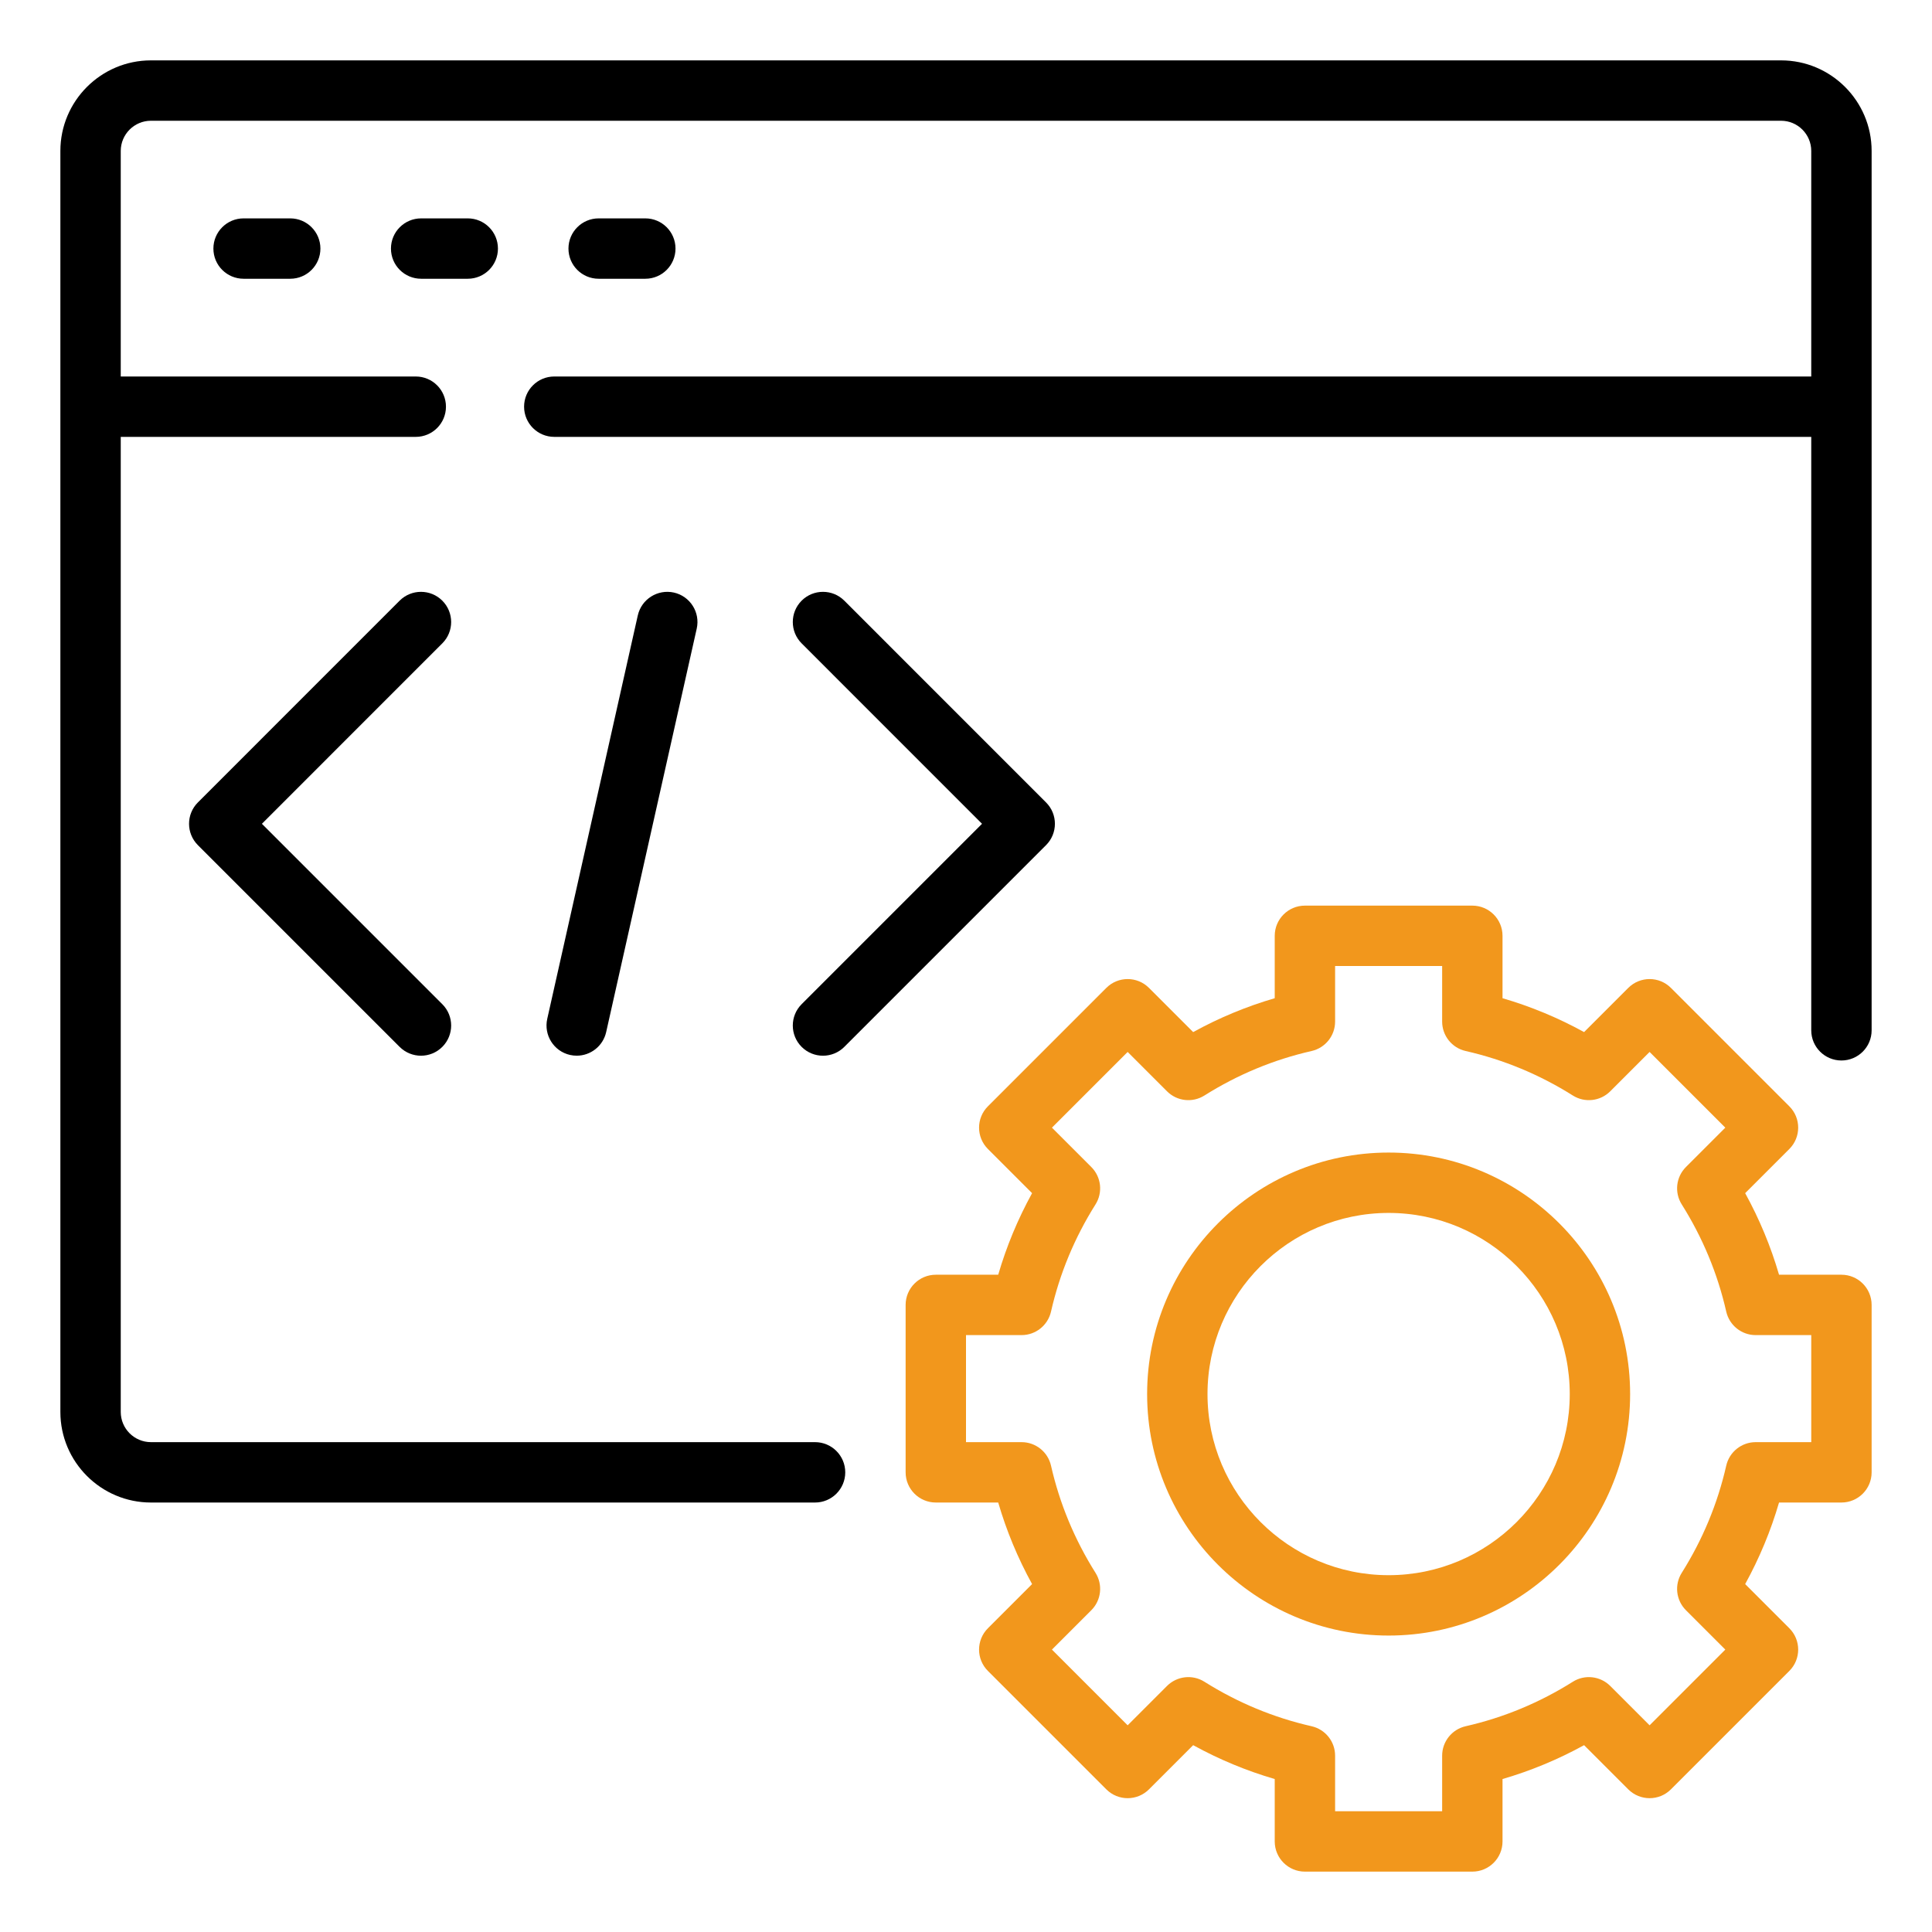
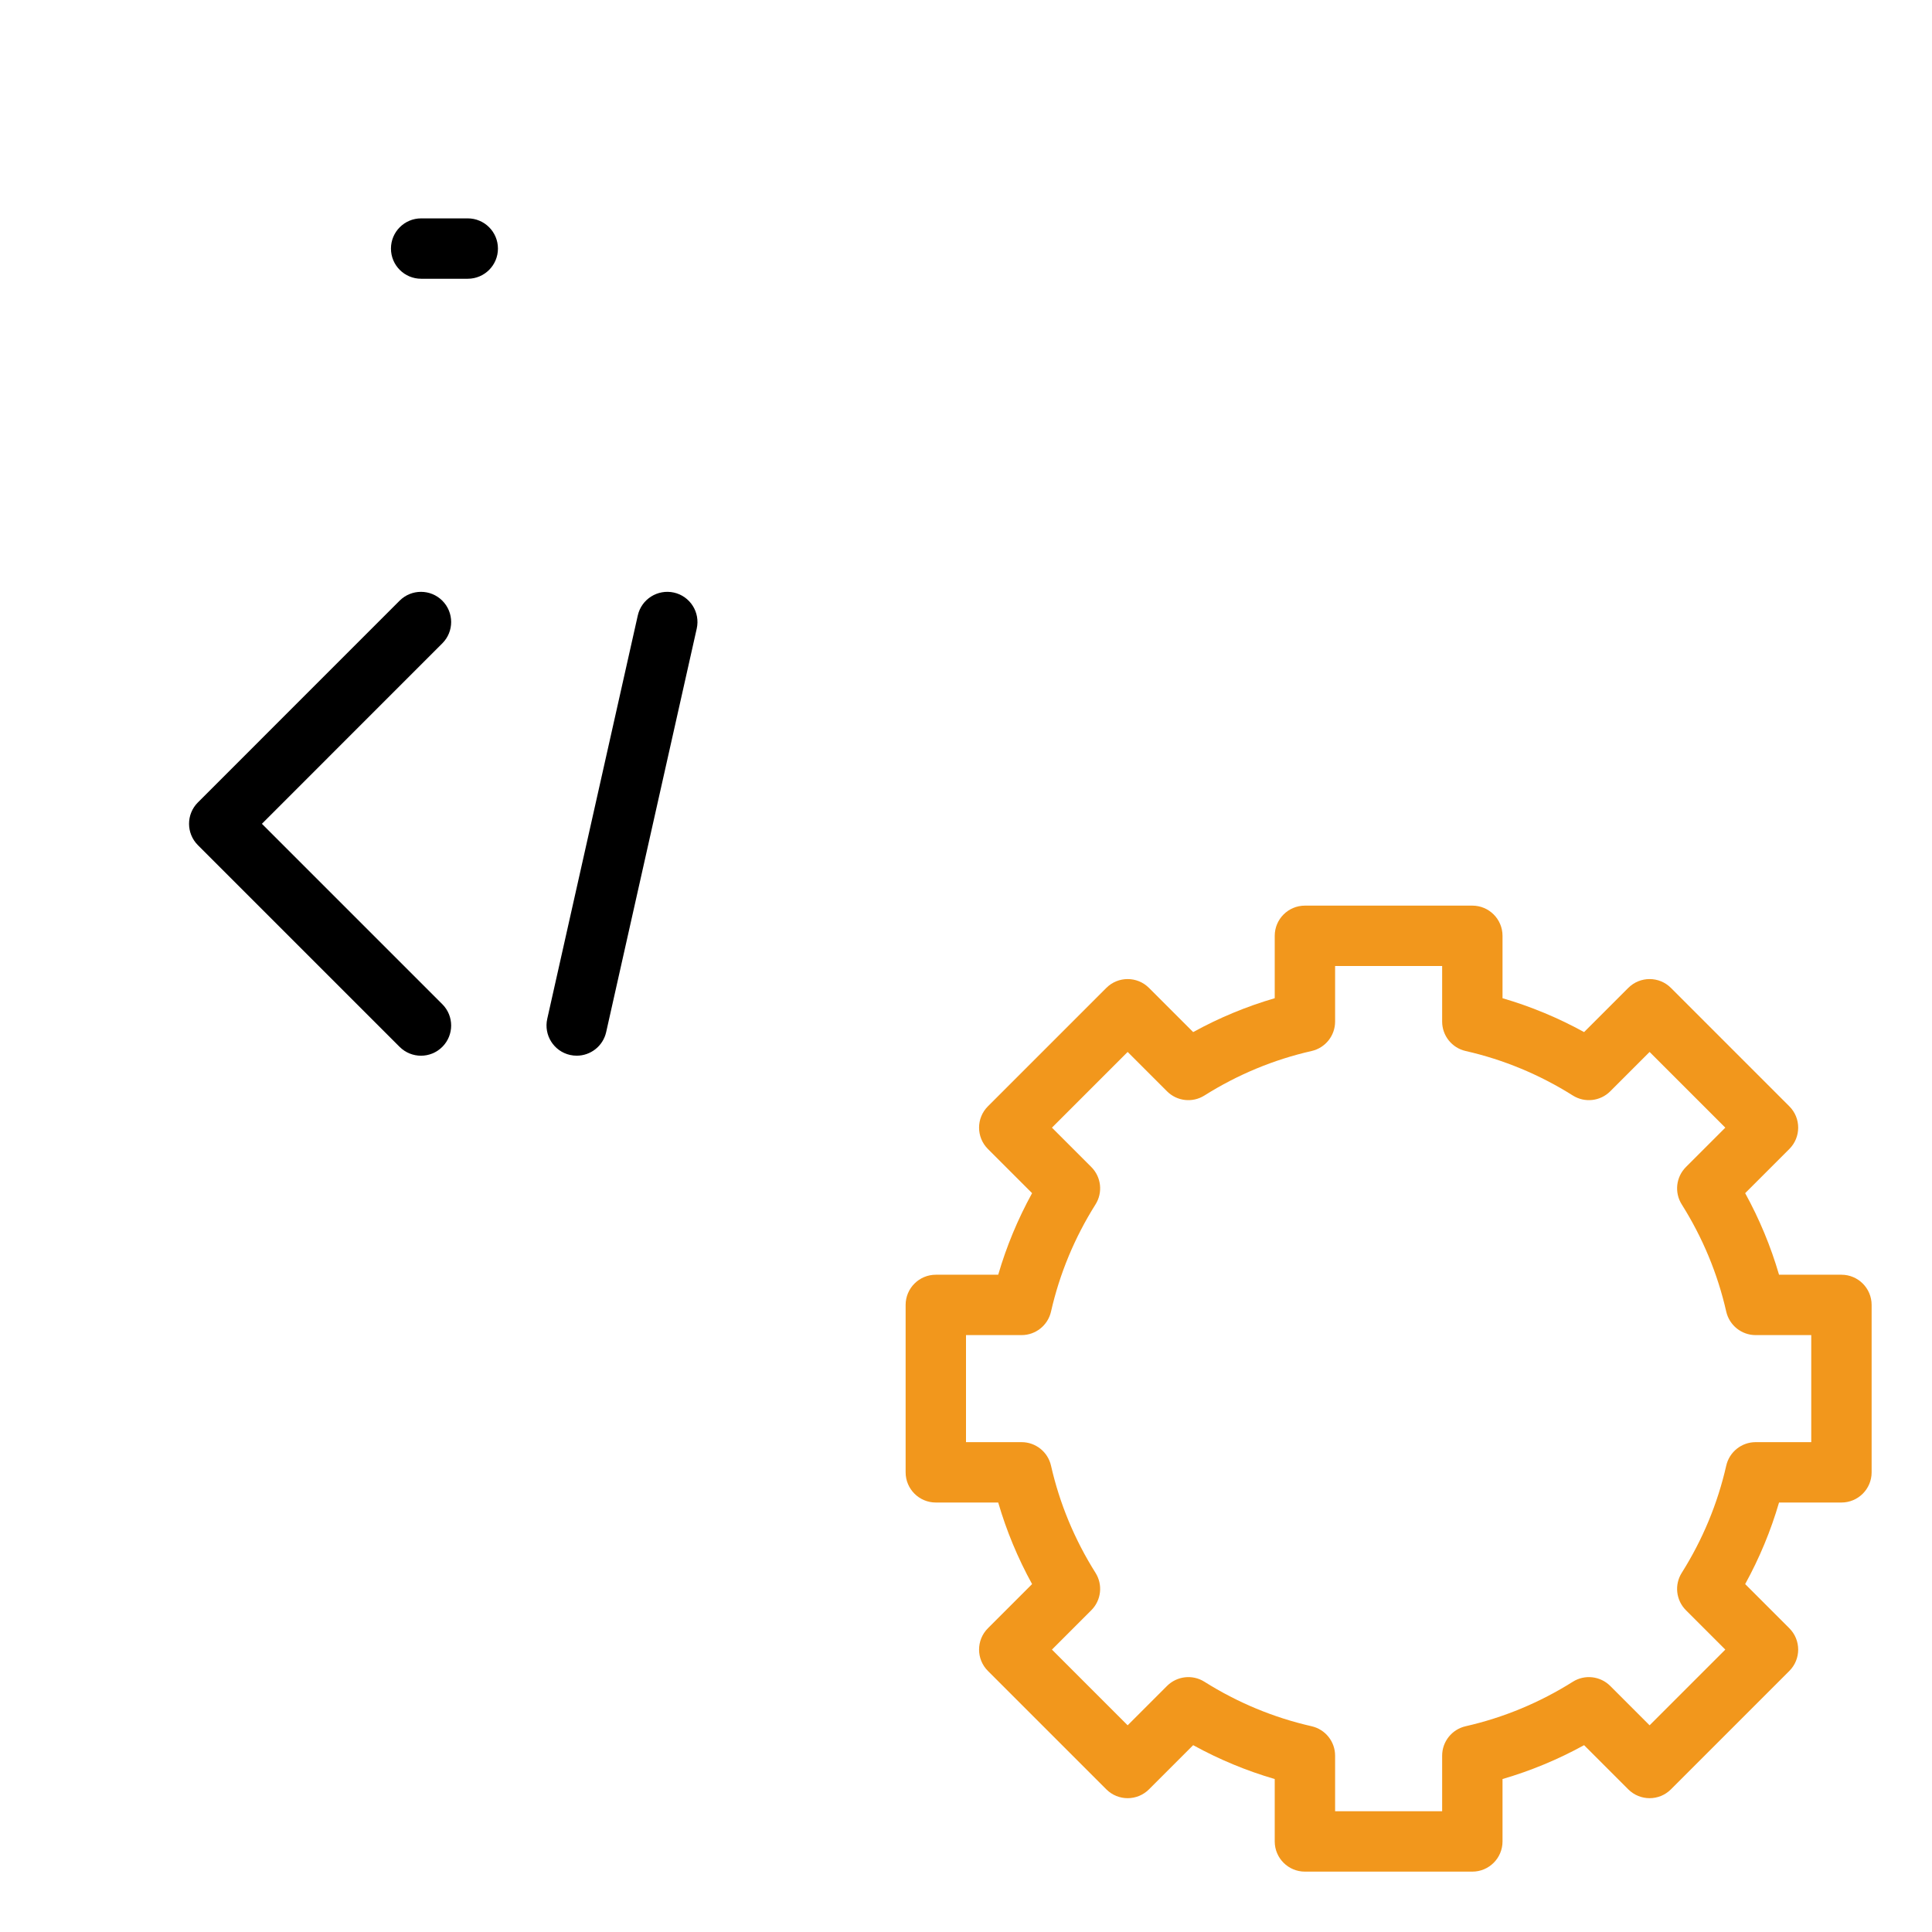
<svg xmlns="http://www.w3.org/2000/svg" width="64" height="64" viewBox="0 0 64 64" fill="none">
  <path d="M61 42.227H58.933C58.66 41.29 58.284 40.386 57.811 39.525L59.274 38.062C59.665 37.671 59.665 37.038 59.274 36.648L55.352 32.726C54.962 32.335 54.329 32.335 53.938 32.726L52.475 34.189C51.614 33.716 50.71 33.34 49.773 33.067V31C49.773 30.448 49.325 30 48.773 30H43.227C42.675 30 42.227 30.448 42.227 31V33.067C41.29 33.34 40.386 33.716 39.525 34.189L38.062 32.726C37.671 32.335 37.038 32.335 36.648 32.726L32.726 36.648C32.335 37.038 32.335 37.671 32.726 38.062L34.189 39.525C33.716 40.386 33.34 41.29 33.067 42.227H31C30.448 42.227 30 42.675 30 43.227V48.773C30 49.325 30.448 49.773 31 49.773H33.067C33.34 50.71 33.716 51.614 34.189 52.475L32.726 53.938C32.335 54.329 32.335 54.962 32.726 55.352L36.648 59.274C37.038 59.665 37.671 59.665 38.062 59.274L39.525 57.811C40.386 58.284 41.29 58.66 42.227 58.933V61C42.227 61.552 42.675 62 43.227 62H48.773C49.325 62 49.773 61.552 49.773 61V58.933C50.71 58.66 51.614 58.284 52.475 57.811L53.938 59.274C54.329 59.665 54.962 59.665 55.352 59.274L59.274 55.352C59.665 54.962 59.665 54.329 59.274 53.938L57.811 52.475C58.284 51.614 58.66 50.71 58.933 49.773H61C61.552 49.773 62 49.325 62 48.773V43.227C62 42.675 61.552 42.227 61 42.227ZM60 47.773H58.159C57.692 47.773 57.288 48.096 57.184 48.551C56.899 49.807 56.403 51.001 55.71 52.102C55.461 52.497 55.519 53.011 55.849 53.341L57.153 54.645L54.645 57.153L53.341 55.849C53.011 55.52 52.497 55.461 52.102 55.71C51.001 56.403 49.807 56.899 48.551 57.184C48.096 57.288 47.773 57.692 47.773 58.159V60H44.227V58.159C44.227 57.692 43.904 57.288 43.449 57.184C42.193 56.899 40.999 56.403 39.898 55.71C39.504 55.461 38.989 55.52 38.659 55.849L37.355 57.153L34.847 54.645L36.151 53.341C36.481 53.011 36.539 52.497 36.29 52.102C35.597 51.001 35.101 49.807 34.816 48.551C34.712 48.096 34.308 47.773 33.841 47.773H32V44.227H33.841C34.308 44.227 34.712 43.904 34.816 43.449C35.101 42.193 35.597 40.999 36.29 39.898C36.539 39.503 36.481 38.989 36.151 38.659L34.847 37.355L37.355 34.847L38.659 36.151C38.989 36.481 39.504 36.539 39.898 36.29C40.999 35.597 42.193 35.101 43.449 34.816C43.904 34.712 44.227 34.308 44.227 33.841V32H47.773V33.841C47.773 34.308 48.096 34.712 48.551 34.816C49.807 35.101 51.001 35.597 52.102 36.29C52.497 36.539 53.011 36.481 53.341 36.151L54.645 34.847L57.153 37.355L55.849 38.659C55.519 38.989 55.461 39.503 55.71 39.898C56.403 40.999 56.899 42.193 57.184 43.449C57.288 43.904 57.692 44.227 58.159 44.227H60V47.773Z" fill="#F2971C" />
-   <path d="M46 38.18C41.589 38.18 38 41.769 38 46.18C38 50.591 41.589 54.18 46 54.18C50.411 54.18 54 50.591 54 46.18C54 41.769 50.411 38.18 46 38.18ZM46 52.18C42.691 52.18 40 49.488 40 46.18C40 42.871 42.691 40.18 46 40.18C49.309 40.18 52 42.871 52 46.18C52 49.488 49.309 52.18 46 52.18Z" fill="#F2971C" />
-   <path d="M59 2H5C3.346 2 2 3.346 2 5V46.773C2 48.427 3.346 49.773 5 49.773H27C27.552 49.773 28 49.325 28 48.773C28 48.221 27.552 47.773 27 47.773H5C4.449 47.773 4 47.324 4 46.773V14.472H13.773C14.325 14.472 14.773 14.024 14.773 13.472C14.773 12.919 14.325 12.472 13.773 12.472H4V5C4 4.449 4.449 4 5 4H59C59.551 4 60 4.449 60 5V12.472H18.361C17.809 12.472 17.361 12.919 17.361 13.472C17.361 14.024 17.809 14.472 18.361 14.472H60V34.13C60 34.683 60.448 35.13 61 35.13C61.552 35.13 62 34.683 62 34.13V5C62 3.346 60.654 2 59 2Z" fill="black" />
-   <path d="M8.069 7.234C7.517 7.234 7.069 7.682 7.069 8.234C7.069 8.787 7.517 9.234 8.069 9.234H9.614C10.166 9.234 10.614 8.787 10.614 8.234C10.614 7.682 10.166 7.234 9.614 7.234H8.069Z" fill="black" />
  <path d="M13.951 7.234C13.398 7.234 12.951 7.682 12.951 8.234C12.951 8.787 13.398 9.234 13.951 9.234H15.495C16.047 9.234 16.495 8.787 16.495 8.234C16.495 7.682 16.047 7.234 15.495 7.234H13.951Z" fill="black" />
-   <path d="M21.377 9.234C21.929 9.234 22.377 8.787 22.377 8.234C22.377 7.682 21.929 7.234 21.377 7.234H19.831C19.279 7.234 18.831 7.682 18.831 8.234C18.831 8.787 19.279 9.234 19.831 9.234H21.377Z" fill="black" />
  <path d="M14.652 19.898C14.262 19.508 13.629 19.508 13.238 19.898L6.555 26.582C6.165 26.972 6.165 27.605 6.555 27.996L13.238 34.679C13.434 34.874 13.69 34.972 13.945 34.972C14.201 34.972 14.457 34.874 14.652 34.679C15.043 34.288 15.043 33.655 14.652 33.265L8.676 27.289L14.652 21.312C15.043 20.922 15.043 20.289 14.652 19.898Z" fill="black" />
-   <path d="M26.555 34.679C26.75 34.874 27.006 34.972 27.262 34.972C27.518 34.972 27.774 34.874 27.969 34.679L34.652 27.996C35.043 27.605 35.043 26.972 34.652 26.582L27.969 19.898C27.579 19.508 26.946 19.508 26.555 19.898C26.165 20.289 26.165 20.922 26.555 21.312L32.531 27.289L26.555 33.265C26.165 33.655 26.165 34.288 26.555 34.679Z" fill="black" />
  <path d="M21.128 20.386L18.128 33.752C18.008 34.291 18.346 34.826 18.885 34.947C18.959 34.963 19.032 34.971 19.105 34.971C19.563 34.971 19.975 34.655 20.08 34.19L23.08 20.824C23.201 20.285 22.862 19.75 22.323 19.629C21.784 19.511 21.25 19.847 21.128 20.386Z" fill="black" />
</svg>